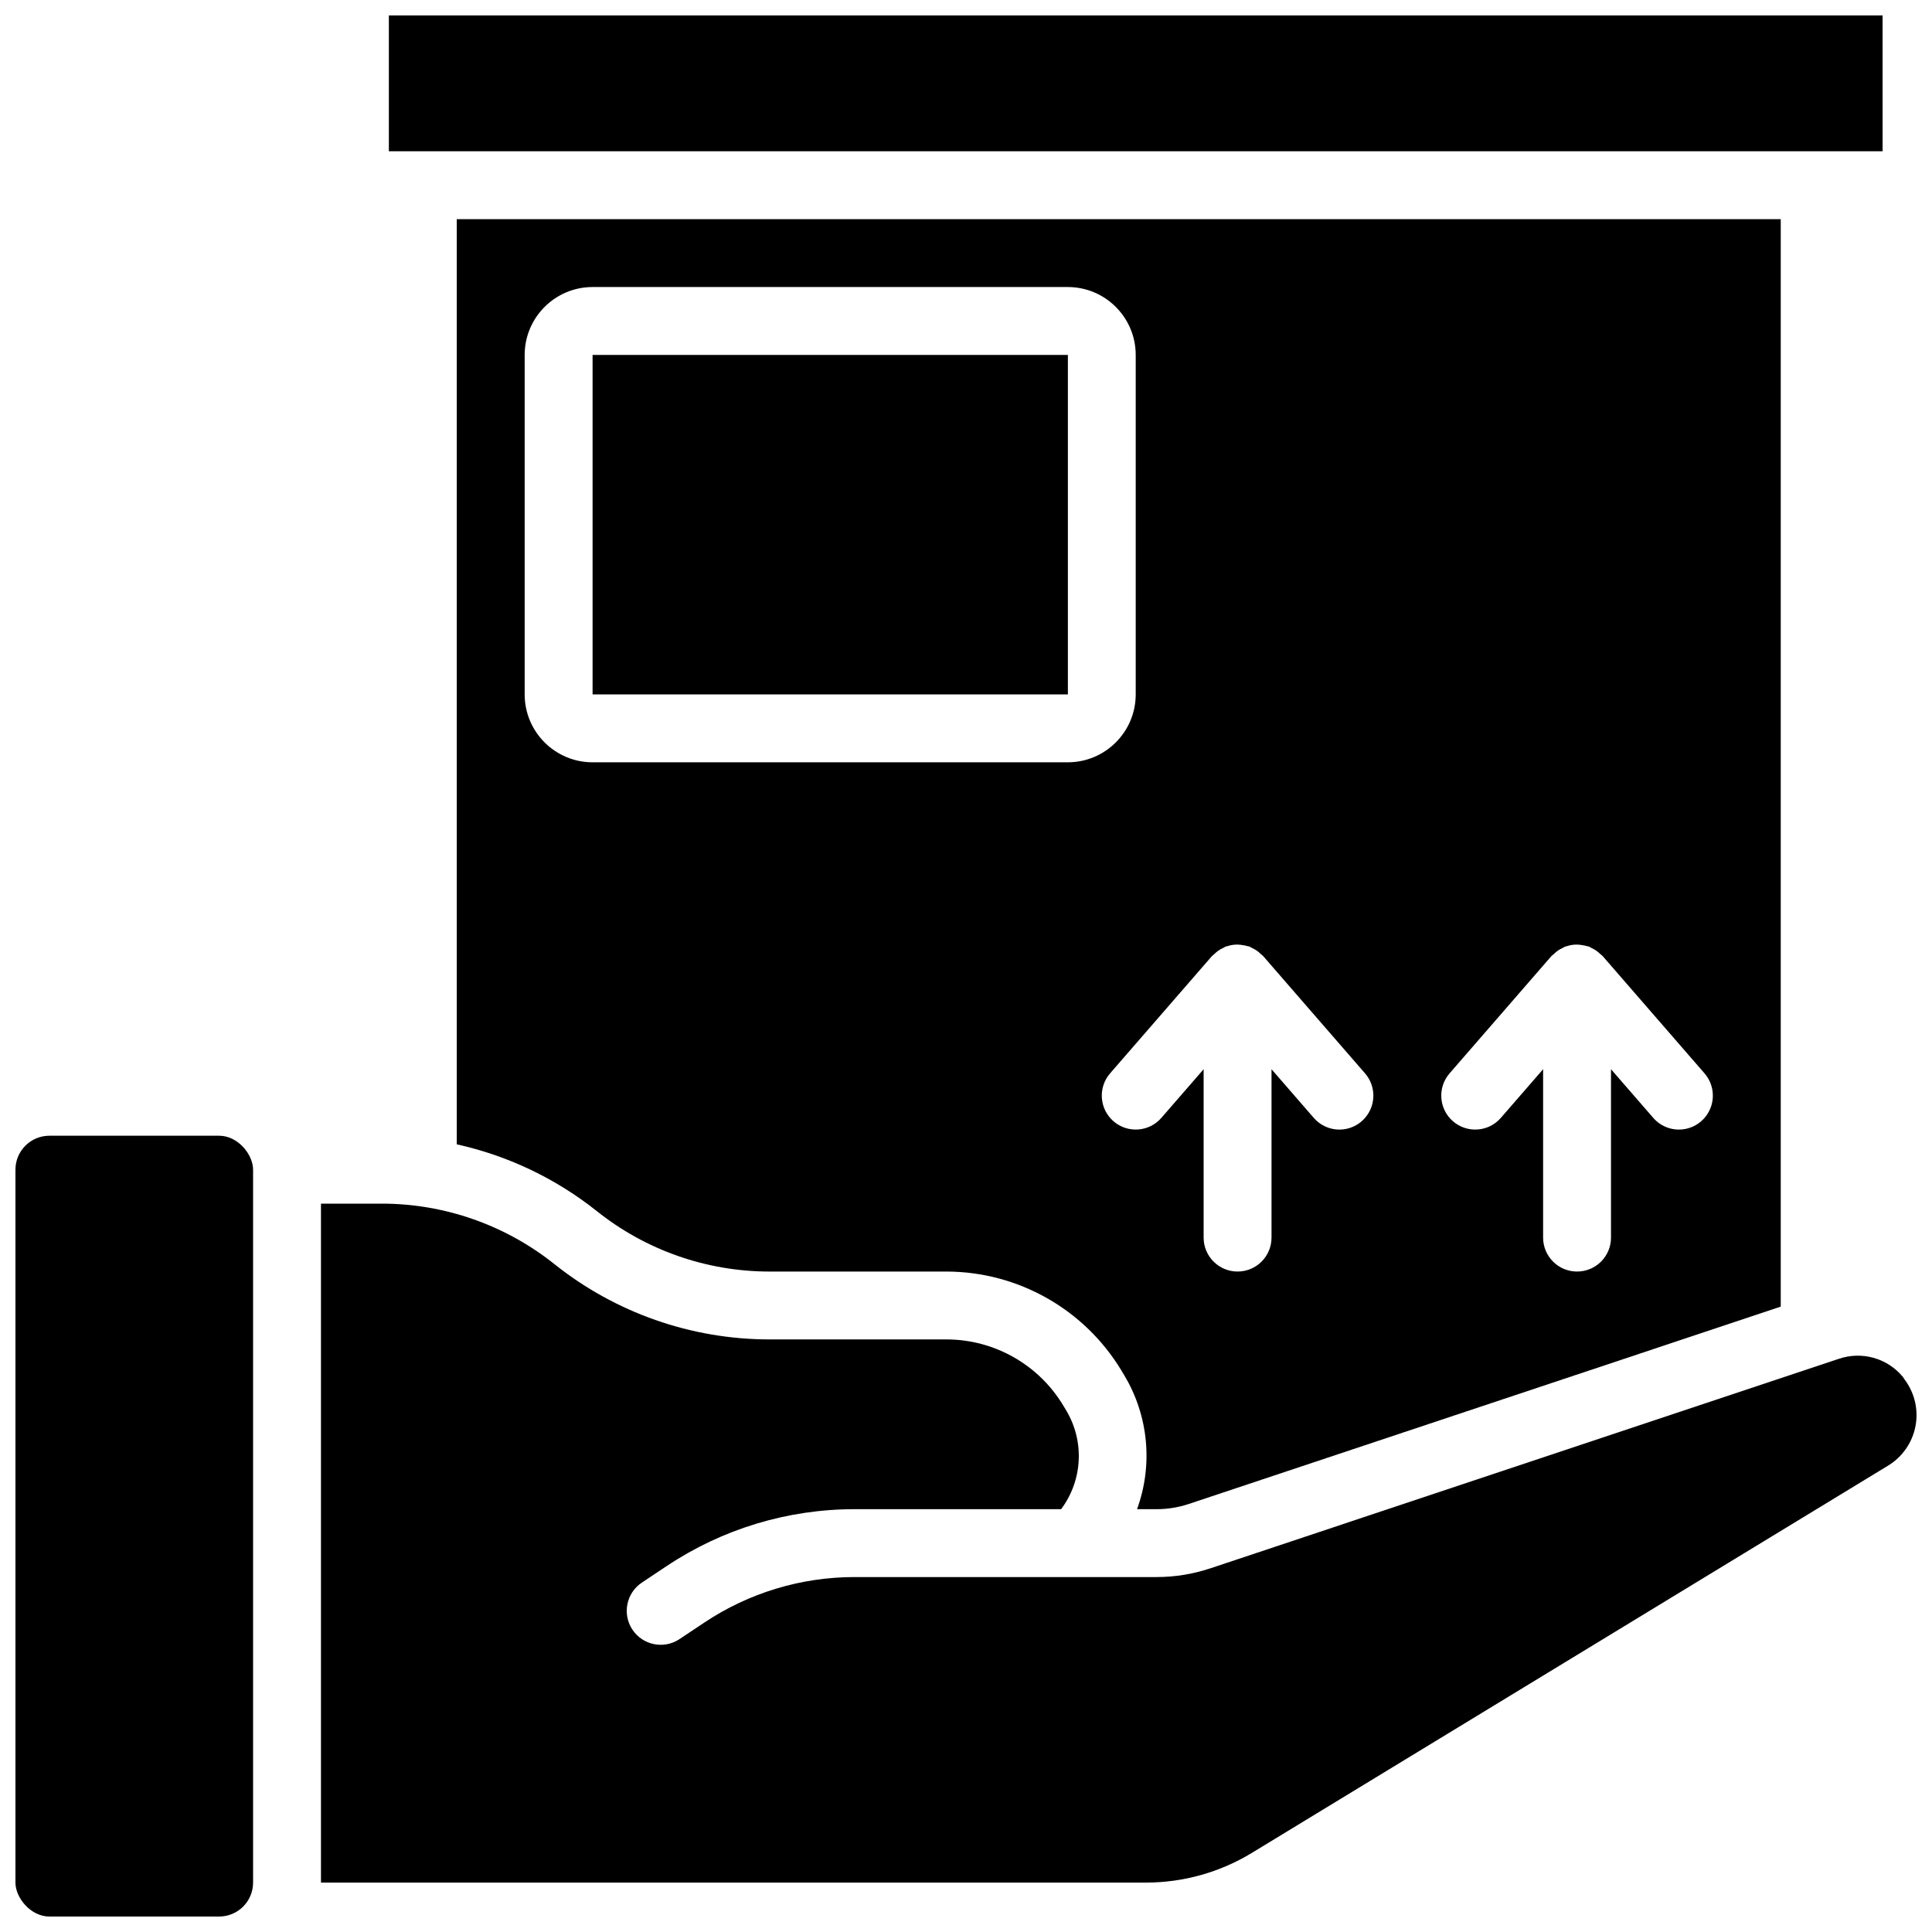
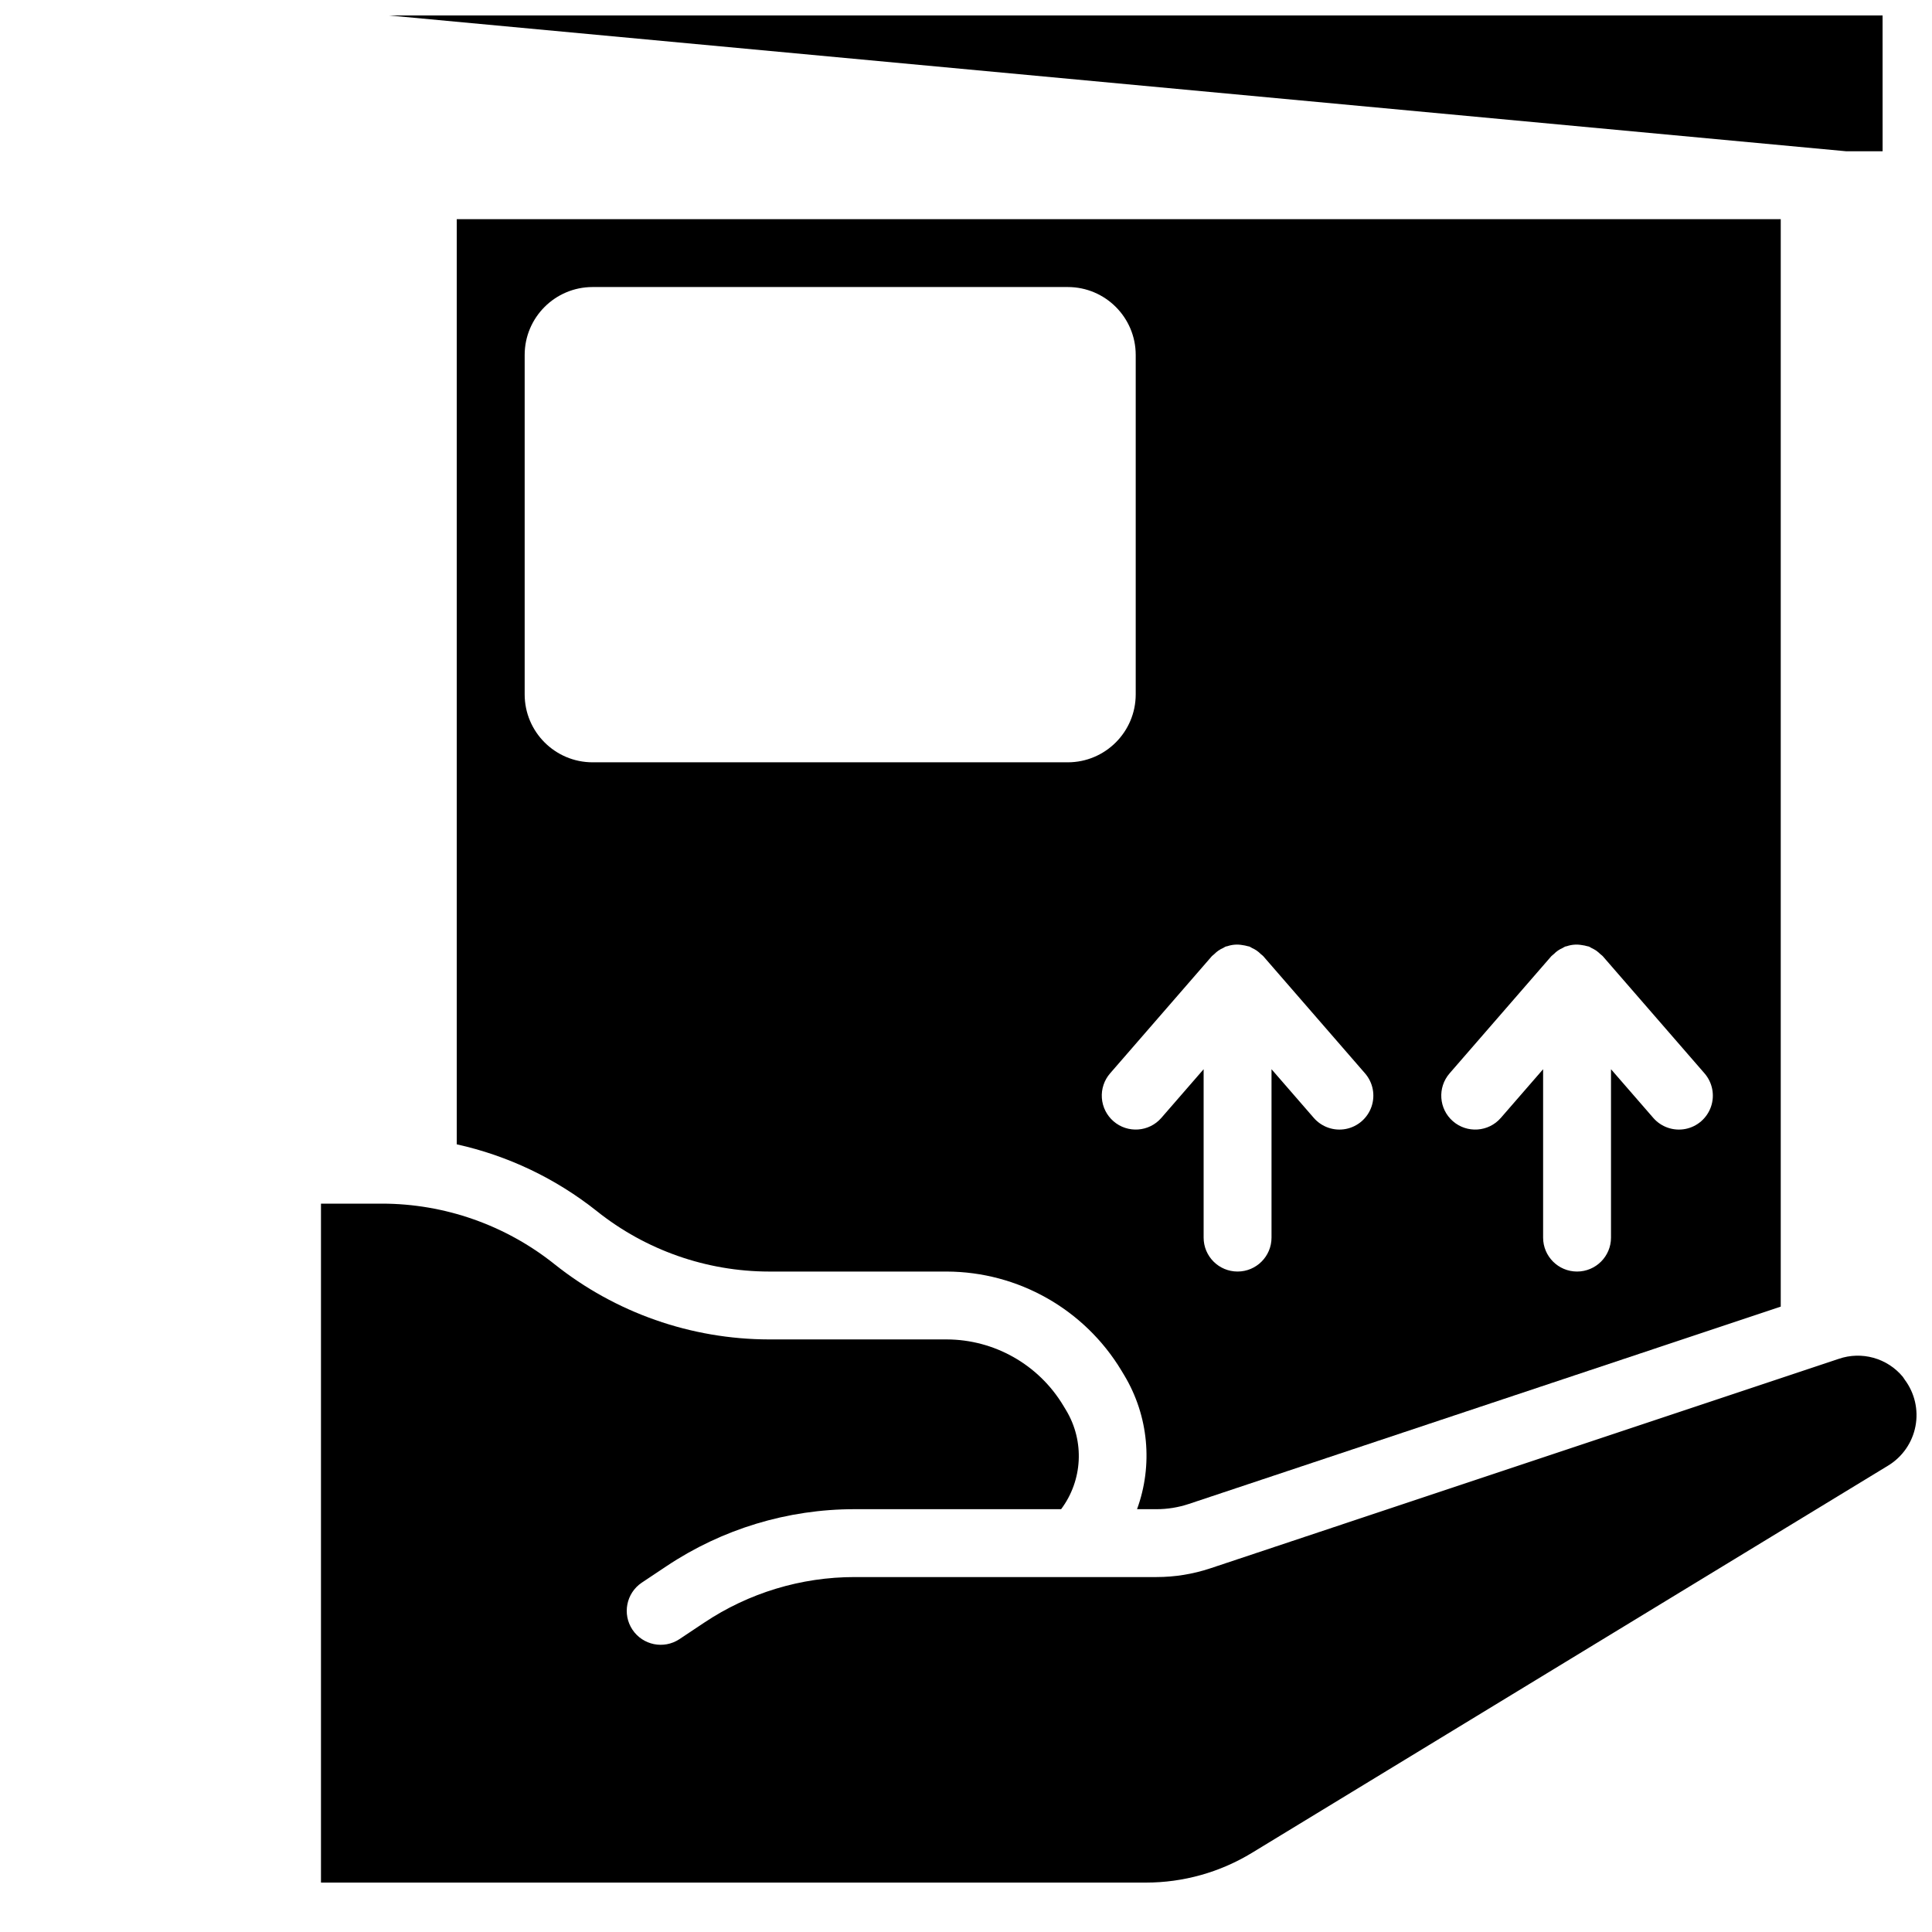
<svg xmlns="http://www.w3.org/2000/svg" width="800px" height="800px" version="1.1" viewBox="144 144 512 512">
  <defs>
    <clipPath id="c">
      <path d="m229 462h422.9v181h-422.9z" />
    </clipPath>
    <clipPath id="b">
-       <path d="m247 148.09h396v36.906h-396z" />
+       <path d="m247 148.09h396v36.906z" />
    </clipPath>
    <clipPath id="a">
-       <path d="m148.09 444h63.906v207.9h-63.906z" />
-     </clipPath>
+       </clipPath>
  </defs>
  <path d="m489.96 238.06h98.961c4.969 0 8.996-4.027 8.996-8.996s-4.027-8.996-8.996-8.996h-98.961c-4.969 0-8.996 4.027-8.996 8.996s4.027 8.996 8.996 8.996z" />
  <path d="m489.96 274.05h98.961c4.969 0 8.996-4.027 8.996-8.996s-4.027-8.996-8.996-8.996h-98.961c-4.969 0-8.996 4.027-8.996 8.996s4.027 8.996 8.996 8.996z" />
-   <path d="m301.04 238.06h125.96v89.965h-125.96z" />
  <g clip-path="url(#c)">
    <path d="m648.77 509.62c-0.184-0.25-0.359-0.504-0.516-0.766-4.129-4.957-10.891-6.84-16.984-4.738l-166.54 55.516c-4.59 1.527-9.395 2.305-14.23 2.305h-79.969c-14.211-0.012-28.105 4.195-39.922 12.09l-6.59 4.391c-4.133 2.707-9.672 1.574-12.414-2.535-2.738-4.109-1.652-9.66 2.434-12.434l6.59-4.394c14.75-9.852 32.094-15.109 49.832-15.105l0.027-0.004h54.723c5.719-7.644 6.246-17.988 1.34-26.18l-0.809-1.34c-6.531-10.809-18.227-17.43-30.855-17.465h-47.059c-20.684-0.027-40.746-7.066-56.914-19.965-12.973-10.352-29.07-16-45.668-16.02h-16.184v179.93h218.62c9.898 0 19.609-2.719 28.07-7.867l168.64-102.65c3.769-2.297 6.391-6.078 7.223-10.414 0.836-4.336-0.199-8.82-2.848-12.352z" />
  </g>
  <g clip-path="url(#b)">
    <path d="m624.91 184.08h18l-0.008-35.988h-395.85v35.988z" />
  </g>
  <g clip-path="url(#a)">
    <path d="m157.09 444.98h44.984c4.969 0 8.996 4.969 8.996 8.996v188.93c0 4.969-4.027 8.996-8.996 8.996h-44.984c-4.969 0-8.996-4.969-8.996-8.996v-188.93c0-4.969 4.027-8.996 8.996-8.996z" />
  </g>
  <path d="m450.47 543.95h0.027c2.902 0 5.789-0.469 8.547-1.387l156.87-52.293v-288.19h-350.87v245.18c13.555 3 26.246 9.051 37.109 17.691 12.973 10.355 29.07 16 45.668 16.023h47.059c18.945 0.055 36.492 9.988 46.289 26.207l0.809 1.344c6.394 10.703 7.625 23.715 3.348 35.426zm77.684-115.5 26.988-31.078c0.207-0.195 0.426-0.379 0.652-0.551 0.664-0.684 1.461-1.23 2.336-1.605 0.23-0.109 0.418-0.277 0.66-0.367 0.137-0.055 0.277-0.043 0.418-0.09 1.285-0.445 2.668-0.547 4.008-0.301 0.484 0.059 0.957 0.156 1.426 0.297 0.145 0.047 0.297 0.039 0.438 0.094 0.254 0.094 0.449 0.27 0.688 0.383 0.441 0.199 0.867 0.438 1.273 0.711 0.371 0.27 0.719 0.562 1.043 0.887 0.207 0.195 0.453 0.328 0.645 0.543l26.988 31.078c2.106 2.43 2.762 5.793 1.715 8.832-1.051 3.039-3.637 5.289-6.793 5.902-3.156 0.609-6.398-0.508-8.504-2.934l-11.203-12.898v44.621c0 4.969-4.027 8.996-8.996 8.996s-8.996-4.027-8.996-8.996v-44.621l-11.203 12.898c-3.258 3.75-8.941 4.148-12.691 0.891s-4.148-8.938-0.891-12.691zm-101.17-82.43h-125.95c-9.934-0.012-17.98-8.062-17.992-17.992v-89.969c0.012-9.93 8.059-17.98 17.992-17.992h125.95c9.934 0.012 17.98 8.062 17.992 17.992v89.969c-0.012 9.93-8.059 17.98-17.992 17.992zm12.098 95.121c-1.801-1.562-2.91-3.777-3.078-6.16-0.168-2.379 0.617-4.727 2.184-6.531l26.988-31.078c0.207-0.195 0.422-0.379 0.648-0.551 0.668-0.684 1.461-1.23 2.34-1.605 0.23-0.109 0.418-0.277 0.656-0.367 0.137-0.055 0.281-0.047 0.422-0.09 1.289-0.445 2.668-0.547 4.012-0.301 0.477 0.059 0.953 0.16 1.414 0.297 0.148 0.047 0.301 0.039 0.445 0.094 0.254 0.094 0.449 0.27 0.691 0.387 0.867 0.375 1.652 0.918 2.316 1.598 0.203 0.191 0.449 0.324 0.637 0.539l26.992 31.082c2.106 2.426 2.758 5.793 1.711 8.828-1.047 3.039-3.637 5.289-6.789 5.902-3.156 0.613-6.398-0.508-8.508-2.934l-11.199-12.898v44.621c0 4.969-4.027 8.996-8.996 8.996s-8.996-4.027-8.996-8.996v-44.621l-11.203 12.898c-3.258 3.75-8.938 4.148-12.688 0.891z" />
</svg>